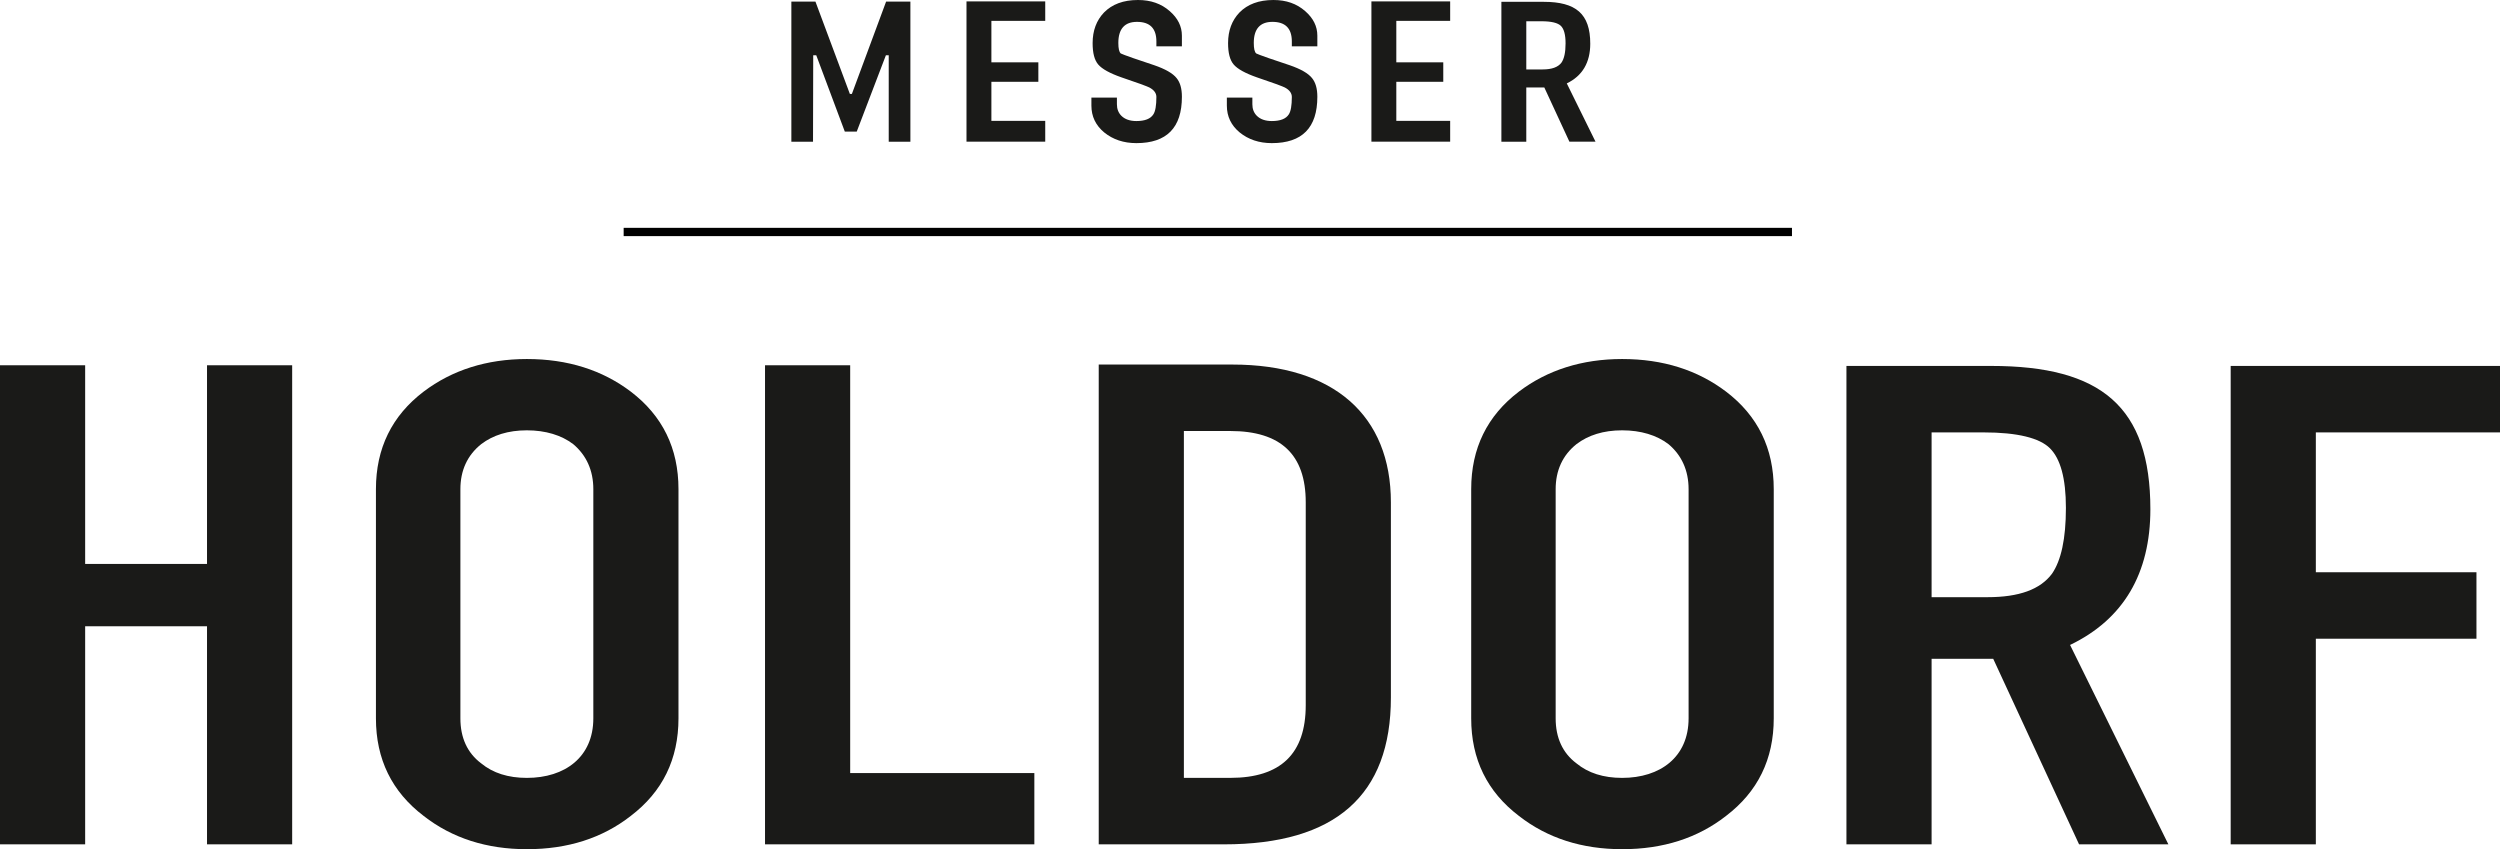
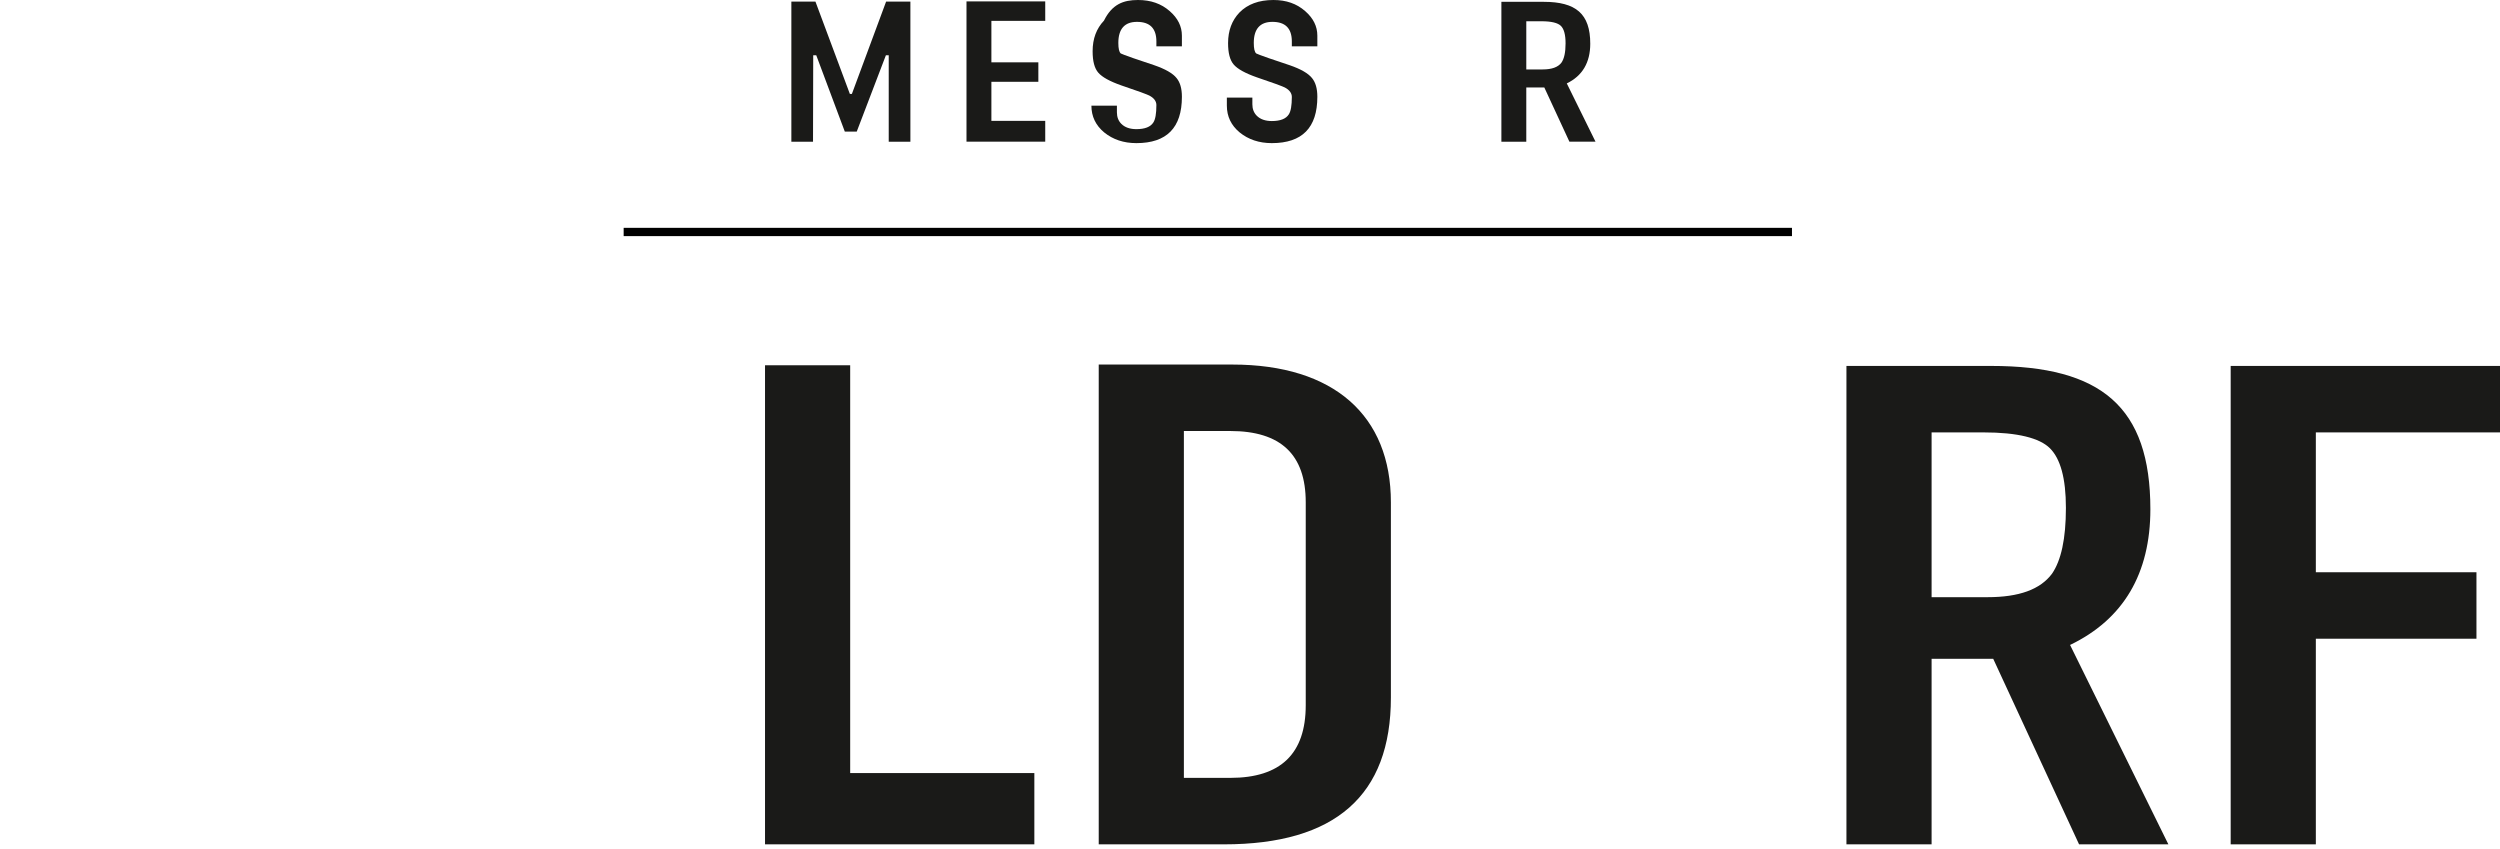
<svg xmlns="http://www.w3.org/2000/svg" version="1.1" baseProfile="basic" id="Layer_1" x="0px" y="0px" width="453.018px" height="153.88px" viewBox="0 0 453.018 153.88" xml:space="preserve">
  <g>
-     <path fill="#1A1A18" d="M37.512,153.001v-39.519H15.431v39.519H0V66.185h15.431v36.006h22.081V66.185h15.431v86.817H37.512z" />
-     <path fill="#1A1A18" d="M76.778,147.858c-5.771-4.391-8.656-10.288-8.656-17.69V88.642c0-7.402,2.885-13.298,8.656-17.689   c5.144-3.889,11.417-5.896,18.693-5.896c7.402,0,13.675,2.007,18.819,5.896c5.771,4.391,8.656,10.288,8.656,17.689v41.526   c0,7.402-2.885,13.299-8.656,17.69c-5.144,4.015-11.417,6.022-18.819,6.022C88.195,153.88,81.922,151.873,76.778,147.858z    M107.516,88.642c0-3.387-1.254-6.147-3.638-8.155c-2.133-1.631-5.019-2.509-8.406-2.509s-6.147,0.878-8.28,2.509   c-2.509,2.007-3.764,4.768-3.764,8.155v41.526c0,3.513,1.254,6.273,3.764,8.155c2.133,1.756,4.893,2.635,8.28,2.635   c6.9,0,12.044-3.764,12.044-10.79V88.642z" />
    <path fill="#1A1A18" d="M138.627,153.001V66.185h15.432v73.895h33.372v12.922H138.627z" />
    <path fill="#1A1A18" d="M199.097,153.001V66.059h24.213c18.442,0,28.729,9.284,28.729,24.966v35.379   c0,17.689-10.036,26.597-30.235,26.597H199.097z M236.609,91.025c0-8.657-4.517-12.922-13.675-12.922h-8.406v62.854h8.406   c9.159,0,13.675-4.391,13.675-13.173V91.025z" />
-     <path fill="#1A1A18" d="M275.249,147.858c-5.771-4.391-8.657-10.288-8.657-17.69V88.642c0-7.402,2.886-13.298,8.657-17.689   c5.144-3.889,11.416-5.896,18.693-5.896c7.401,0,13.675,2.007,18.818,5.896c5.771,4.391,8.656,10.288,8.656,17.689v41.526   c0,7.402-2.886,13.299-8.656,17.69c-5.144,4.015-11.417,6.022-18.818,6.022C286.665,153.88,280.392,151.873,275.249,147.858z    M305.985,88.642c0-3.387-1.254-6.147-3.638-8.155c-2.133-1.631-5.019-2.509-8.405-2.509c-3.388,0-6.147,0.878-8.28,2.509   c-2.51,2.007-3.765,4.768-3.765,8.155v41.526c0,3.513,1.255,6.273,3.765,8.155c2.133,1.756,4.893,2.635,8.28,2.635   c6.899,0,12.043-3.764,12.043-10.79V88.642z" />
    <path fill="#1A1A18" d="M376.742,153.001l-15.557-33.623h-11.166v33.623h-15.431V66.31h26.221c19.947,0,28.854,7.402,28.854,25.97   c0,11.667-4.893,19.948-14.553,24.59l17.815,36.132H376.742z M350.019,78.354v29.859h10.162c5.646,0,9.535-1.38,11.668-4.266   c1.631-2.383,2.509-6.272,2.509-11.918c0-5.395-1.004-8.907-2.886-10.789s-5.896-2.886-12.044-2.886H350.019z" />
    <path fill="#1A1A18" d="M419.646,78.354v25.343h29.106v12.044h-29.106v37.261h-15.431V66.31h48.802v12.044H419.646z" />
  </g>
  <g>
    <path fill="#1A1A18" d="M161.044,25.678V10.015h-0.514l-5.282,13.829h-2.164l-5.172-13.829h-0.55l-0.037,15.663H143.4V0.294h4.365   l6.236,16.727h0.367l6.199-16.727h4.402v25.384H161.044z" />
    <path fill="#1A1A18" d="M175.135,25.678V0.257h14.269v3.521h-9.757v7.52h8.51v3.521h-8.51v7.08h9.757v3.778H175.135z" />
-     <path fill="#1A1A18" d="M200.082,23.99c-1.541-1.284-2.311-2.898-2.311-4.842v-1.467h4.622v1.21c0,0.844,0.257,1.541,0.807,2.091   c0.624,0.624,1.541,0.954,2.714,0.954c1.541,0,2.568-0.403,3.082-1.21c0.367-0.55,0.55-1.614,0.55-3.155   c0-0.697-0.44-1.284-1.284-1.724c-0.146-0.073-0.66-0.293-1.577-0.624l-3.485-1.21c-2.091-0.733-3.485-1.504-4.182-2.311   c-0.697-0.807-1.027-2.091-1.027-3.888c0-2.274,0.697-4.108,2.054-5.539C201.513,0.771,203.567,0,206.208,0   c2.311,0,4.219,0.661,5.759,2.018c1.467,1.284,2.201,2.751,2.201,4.438V8.4h-4.622V7.52c0-2.384-1.174-3.558-3.521-3.558   c-2.238,0-3.375,1.284-3.375,3.815c0,1.027,0.147,1.651,0.44,1.908c0.11,0.073,0.88,0.367,2.348,0.88l3.705,1.248   c2.018,0.697,3.375,1.467,4.072,2.348c0.624,0.77,0.954,1.871,0.954,3.375c0,5.612-2.751,8.4-8.253,8.4   C203.604,25.935,201.66,25.274,200.082,23.99z" />
+     <path fill="#1A1A18" d="M200.082,23.99c-1.541-1.284-2.311-2.898-2.311-4.842h4.622v1.21c0,0.844,0.257,1.541,0.807,2.091   c0.624,0.624,1.541,0.954,2.714,0.954c1.541,0,2.568-0.403,3.082-1.21c0.367-0.55,0.55-1.614,0.55-3.155   c0-0.697-0.44-1.284-1.284-1.724c-0.146-0.073-0.66-0.293-1.577-0.624l-3.485-1.21c-2.091-0.733-3.485-1.504-4.182-2.311   c-0.697-0.807-1.027-2.091-1.027-3.888c0-2.274,0.697-4.108,2.054-5.539C201.513,0.771,203.567,0,206.208,0   c2.311,0,4.219,0.661,5.759,2.018c1.467,1.284,2.201,2.751,2.201,4.438V8.4h-4.622V7.52c0-2.384-1.174-3.558-3.521-3.558   c-2.238,0-3.375,1.284-3.375,3.815c0,1.027,0.147,1.651,0.44,1.908c0.11,0.073,0.88,0.367,2.348,0.88l3.705,1.248   c2.018,0.697,3.375,1.467,4.072,2.348c0.624,0.77,0.954,1.871,0.954,3.375c0,5.612-2.751,8.4-8.253,8.4   C203.604,25.935,201.66,25.274,200.082,23.99z" />
    <path fill="#1A1A18" d="M224.626,23.99c-1.541-1.284-2.311-2.898-2.311-4.842v-1.467h4.622v1.21c0,0.844,0.256,1.541,0.807,2.091   c0.623,0.624,1.541,0.954,2.715,0.954c1.541,0,2.566-0.403,3.08-1.21c0.367-0.55,0.551-1.614,0.551-3.155   c0-0.697-0.439-1.284-1.283-1.724c-0.146-0.073-0.66-0.293-1.578-0.624l-3.484-1.21c-2.091-0.733-3.485-1.504-4.182-2.311   c-0.697-0.807-1.027-2.091-1.027-3.888c0-2.274,0.697-4.108,2.054-5.539C226.057,0.771,228.112,0,230.752,0   c2.311,0,4.219,0.661,5.76,2.018c1.467,1.284,2.201,2.751,2.201,4.438V8.4h-4.623V7.52c0-2.384-1.174-3.558-3.521-3.558   c-2.238,0-3.375,1.284-3.375,3.815c0,1.027,0.146,1.651,0.441,1.908c0.109,0.073,0.879,0.367,2.348,0.88l3.705,1.248   c2.018,0.697,3.373,1.467,4.07,2.348c0.625,0.77,0.955,1.871,0.955,3.375c0,5.612-2.752,8.4-8.254,8.4   C228.149,25.935,226.204,25.274,224.626,23.99z" />
-     <path fill="#1A1A18" d="M248.51,25.678V0.257h14.27v3.521h-9.758v7.52h8.51v3.521h-8.51v7.08h9.758v3.778H248.51z" />
    <path fill="#1A1A18" d="M284.389,25.678l-4.549-9.831h-3.266v9.831h-4.512V0.331h7.668c5.832,0,8.436,2.164,8.436,7.593   c0,3.411-1.43,5.832-4.254,7.189l5.209,10.564H284.389z M276.575,3.852v8.73h2.973c1.65,0,2.787-0.403,3.41-1.247   c0.479-0.697,0.734-1.834,0.734-3.485c0-1.577-0.293-2.604-0.844-3.155c-0.551-0.55-1.725-0.843-3.521-0.843H276.575z" />
  </g>
  <line fill="#1A1A18" stroke="#000000" stroke-width="1.5" stroke-miterlimit="10" x1="113.011" y1="42.036" x2="324.718" y2="42.036" />
</svg>